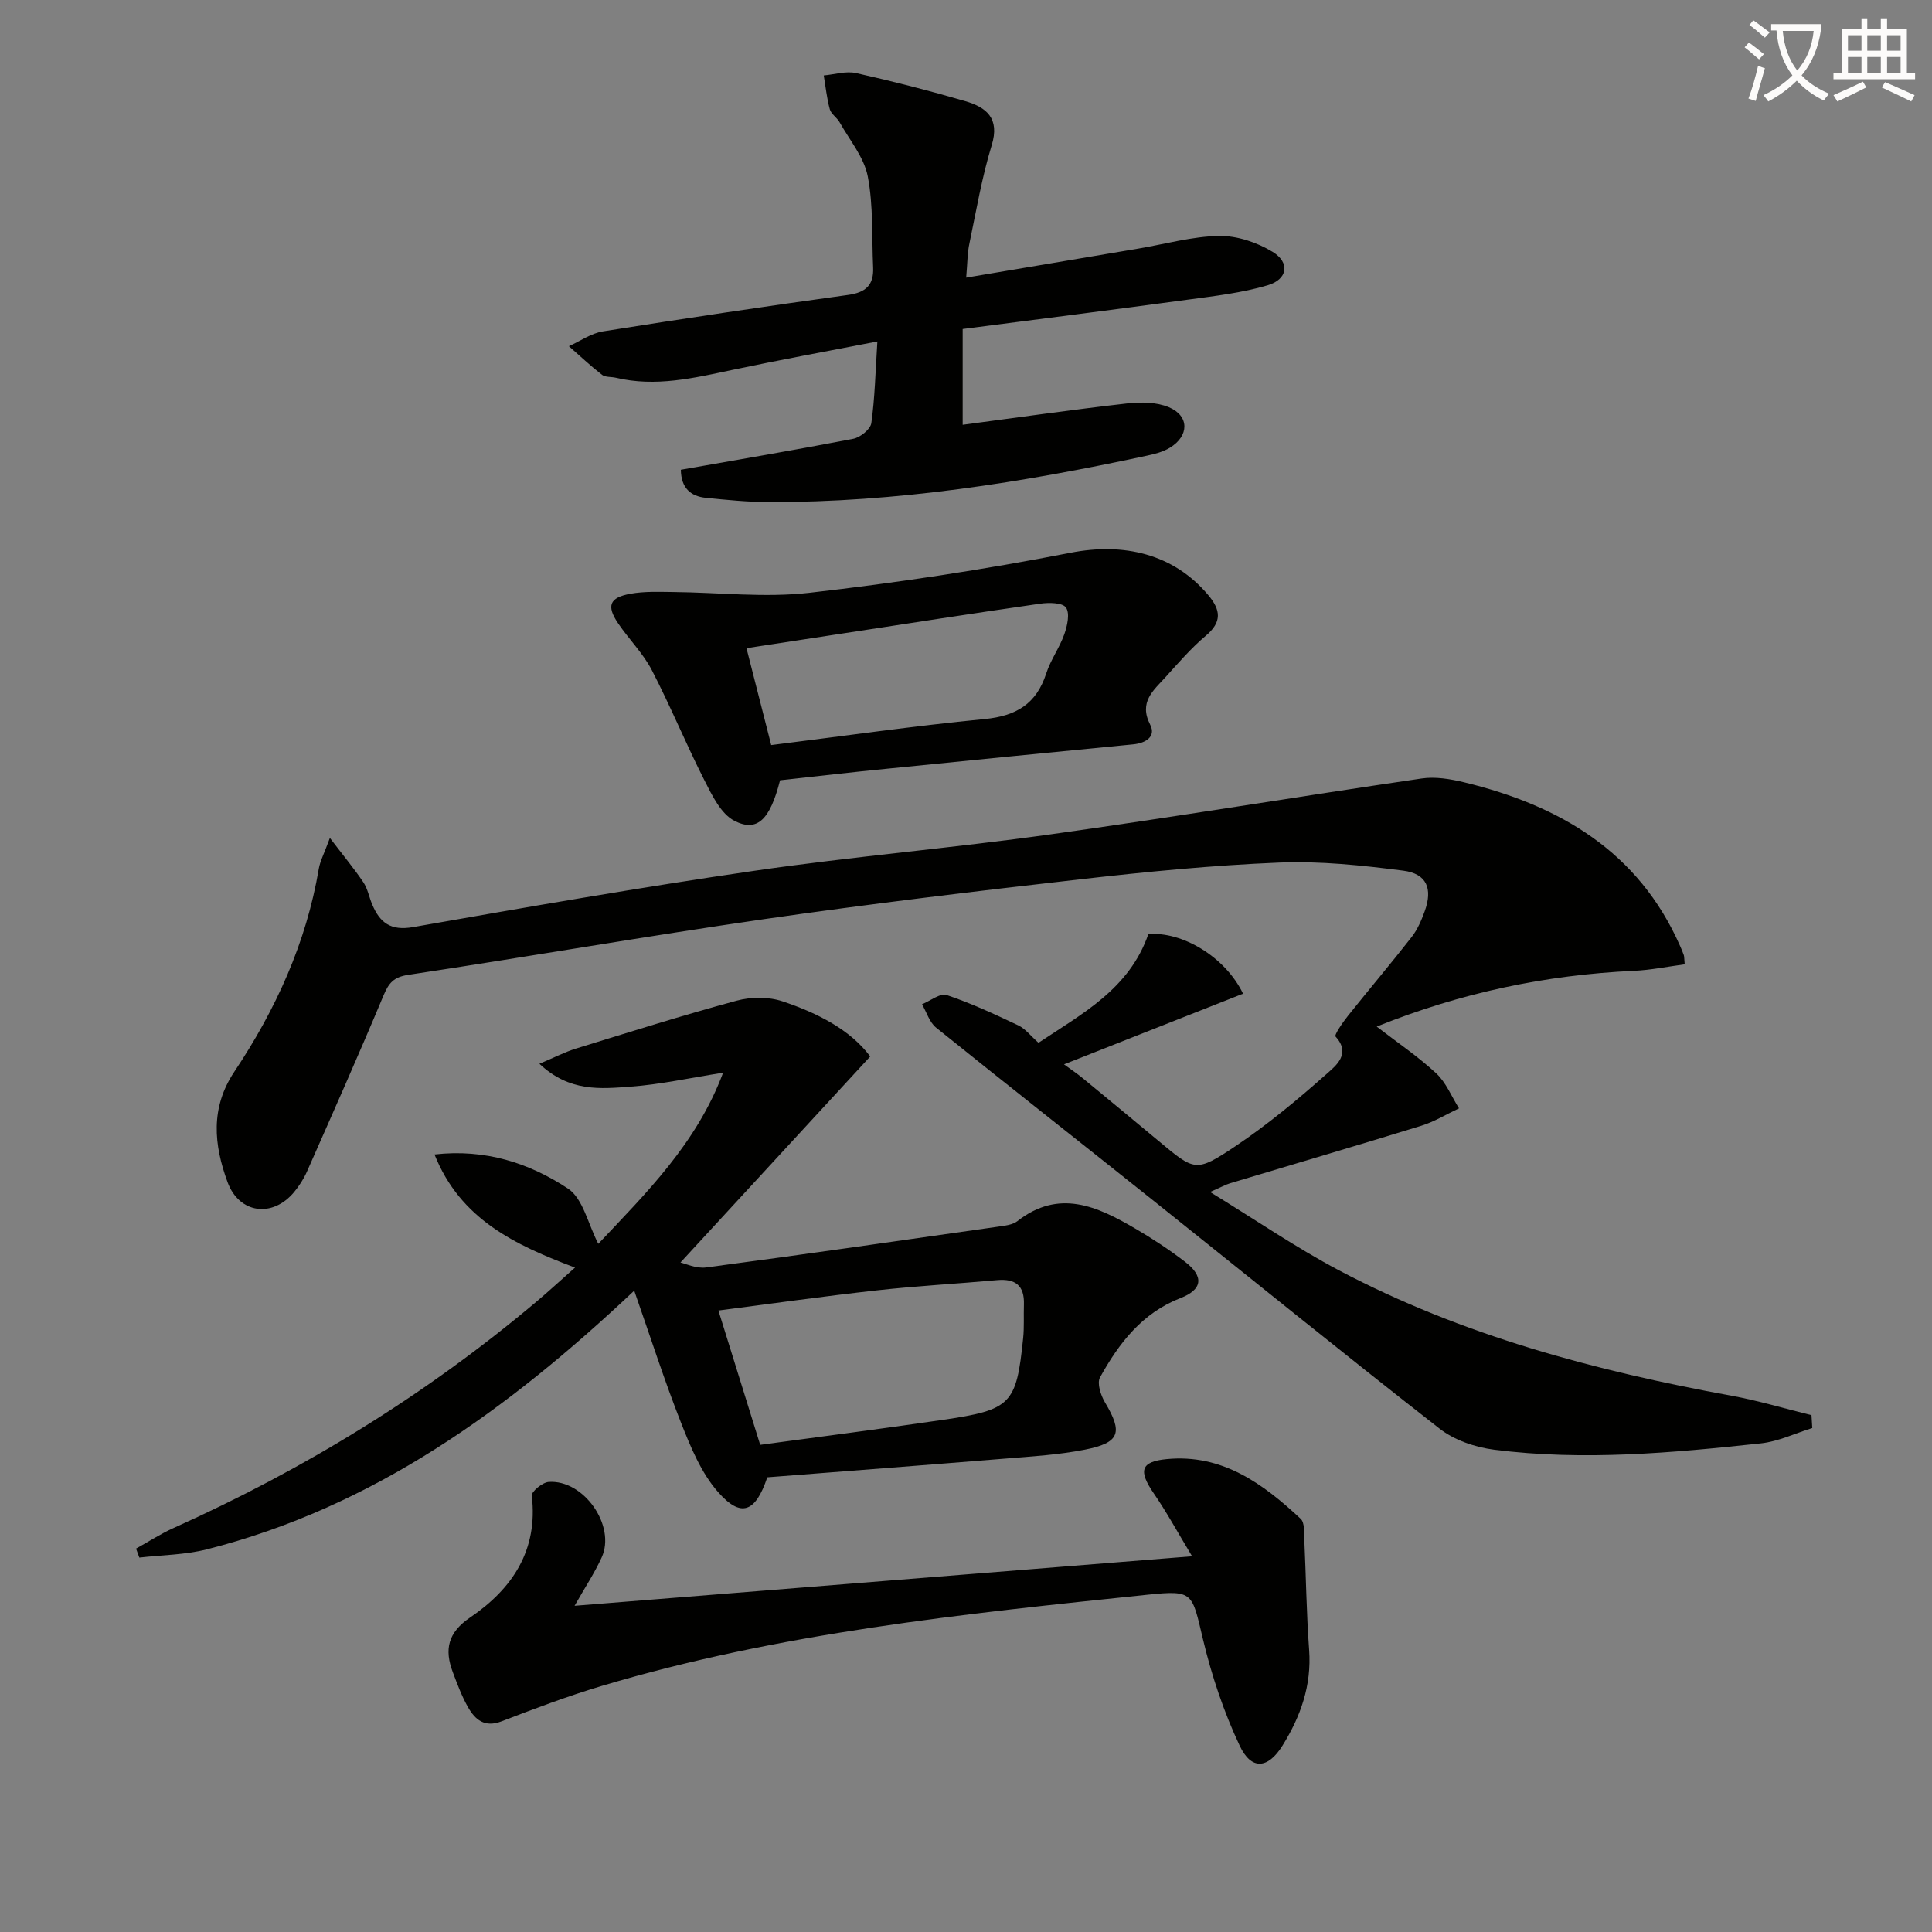
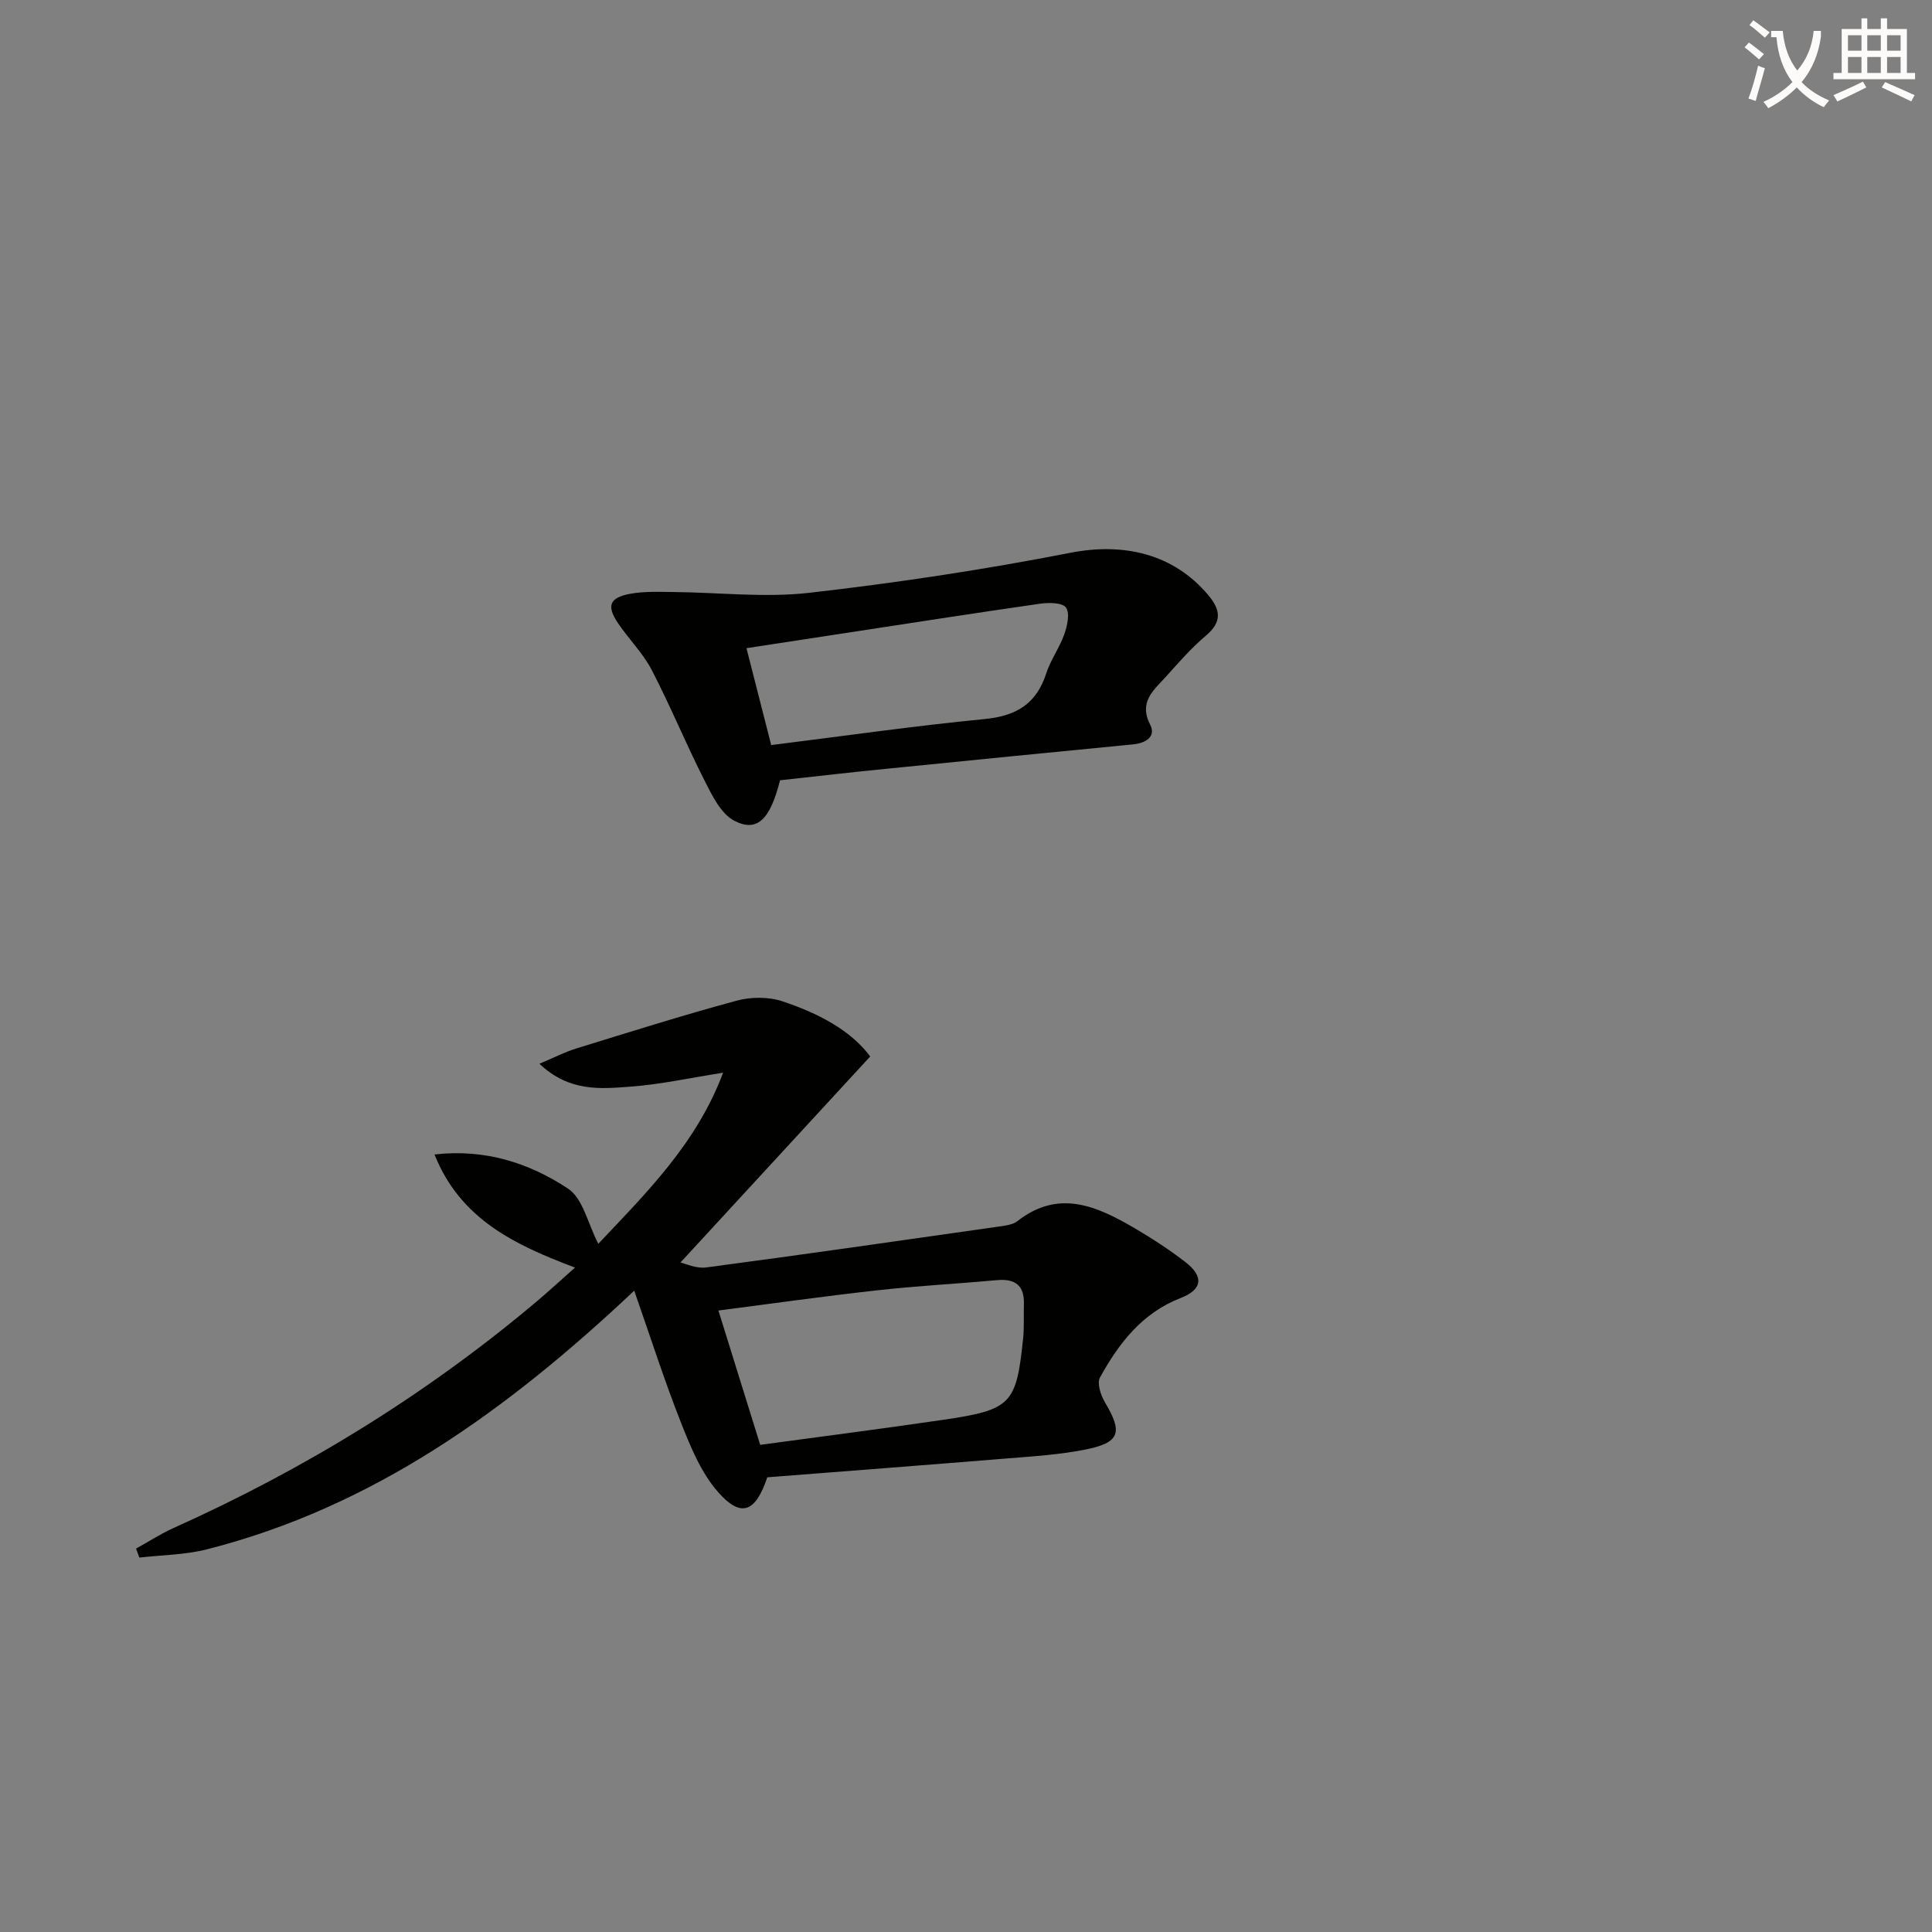
<svg xmlns="http://www.w3.org/2000/svg" enable-background="new 0 0 400 400" viewBox="0 0 400 400">
  <rect x="0" y="0" width="400" height="400" fill="#808080" stroke="none" />
-   <path d="m362.1 8.8c1.1.8 2.1 1.6 3.1 2.4l-1 1.1c-1.3-1.1-2.3-2-3-2.5zm1.9 4.8c.5.2.9.4 1.4.5-.6 2.3-1.3 4.5-1.9 6.8l-1.5-.5c.8-2.1 1.4-4.3 2-6.8zm-1-9.4c1.3.9 2.4 1.8 3.4 2.5l-1 1.1c-1.4-1.2-2.4-2.1-3.2-2.6zm3.7 2.2v-1.4h10.3v1.2c-.5 3.6-1.8 6.8-4 9.4 1.5 1.6 3.4 2.8 5.7 3.8-.3.4-.7.8-1.1 1.4-2.3-1.1-4.1-2.5-5.6-4.1-1.6 1.6-3.6 3.1-5.9 4.3-.3-.5-.7-.9-1-1.3 2.4-1.1 4.4-2.5 6-4.1-1.9-2.5-3-5.6-3.3-9.3h-1.1zm8.8 0h-6.4c.3 3.3 1.3 6 3 8.2 2-2.3 3.1-5.1 3.4-8.2z" fill="#fcfbfa" />
+   <path d="m362.1 8.8c1.1.8 2.1 1.6 3.1 2.4l-1 1.1c-1.3-1.1-2.3-2-3-2.5zm1.9 4.8c.5.2.9.4 1.4.5-.6 2.3-1.3 4.5-1.9 6.8l-1.5-.5c.8-2.1 1.4-4.3 2-6.8zm-1-9.4c1.3.9 2.4 1.8 3.4 2.5l-1 1.1c-1.4-1.2-2.4-2.1-3.2-2.6zm3.7 2.2h10.3v1.2c-.5 3.6-1.8 6.8-4 9.4 1.5 1.6 3.4 2.8 5.7 3.8-.3.4-.7.8-1.1 1.4-2.3-1.1-4.1-2.5-5.6-4.1-1.6 1.6-3.6 3.1-5.9 4.3-.3-.5-.7-.9-1-1.3 2.4-1.1 4.4-2.5 6-4.1-1.9-2.5-3-5.6-3.3-9.3h-1.1zm8.8 0h-6.4c.3 3.3 1.3 6 3 8.2 2-2.3 3.1-5.1 3.4-8.2z" fill="#fcfbfa" />
  <path d="m385.3 3.8h1.3v2.2h2.8v-2.2h1.3v2.2h4.1v9.1h1.7v1.3h-16.9v-1.3h1.7v-9.1h4.1v-2.2zm.4 13.1.7 1.2c-1.8.9-3.8 1.9-6 2.9-.2-.4-.5-.8-.8-1.3 2.3-1 4.3-1.9 6.1-2.8zm-3.1-6.4h2.8v-3.2h-2.8zm0 4.6h2.8v-3.3h-2.8zm4-4.6h2.8v-3.2h-2.8zm0 4.6h2.8v-3.3h-2.8zm3.7 1.9c2.1.9 4.1 1.8 6.1 2.7l-.7 1.3c-2.2-1.1-4.2-2-6.1-2.9zm3.2-9.7h-2.8v3.2h2.8zm-2.8 7.8h2.8v-3.3h-2.8z" fill="#fcfbfa" />
  <g fill="#010100">
-     <path d="m250.53 246.79c9.47 5.8 17.79 11.51 26.65 16.2 25.52 13.49 53.06 20.83 81.3 25.98 5.58 1.02 11.05 2.67 16.57 4.03.05.89.11 1.77.16 2.66-3.53 1.09-7 2.78-10.61 3.17-18.37 1.98-36.8 3.66-55.24 1.32-3.92-.5-8.25-1.97-11.32-4.37-19.94-15.56-39.57-31.51-59.35-47.29-14.95-11.93-29.99-23.74-44.88-35.73-1.38-1.11-1.96-3.2-2.92-4.84 1.72-.7 3.77-2.36 5.11-1.91 5.08 1.7 9.98 3.99 14.84 6.29 1.44.68 2.52 2.14 4.17 3.6 9.02-6.02 18.79-11.13 22.74-22.49 6.9-.62 15.91 4.63 19.61 12.32-11.98 4.72-23.9 9.43-37.07 14.63 1.63 1.19 2.79 1.97 3.87 2.86 5.27 4.33 10.53 8.69 15.77 13.05 7.42 6.18 7.64 6.53 15.83 1.05 6.71-4.49 12.98-9.72 19.03-15.09 1.76-1.57 4.99-4.06 1.73-7.61-.33-.36 1.5-2.97 2.58-4.33 4.35-5.46 8.87-10.78 13.16-16.28 1.2-1.53 2.02-3.44 2.69-5.29 1.72-4.7.48-7.83-4.42-8.46-8.53-1.1-17.2-2.02-25.76-1.67-13.76.56-27.51 1.91-41.2 3.47-21.78 2.48-43.55 5.09-65.24 8.22-24.64 3.56-49.18 7.84-73.81 11.55-3.03.46-4.03 1.69-5.11 4.26-5.12 12.24-10.51 24.37-15.87 36.5-.67 1.51-1.6 2.95-2.65 4.22-4.5 5.4-11.39 4.45-13.78-2.07-2.84-7.74-3.59-15.36 1.41-22.86 8.56-12.83 14.89-26.67 17.49-42.04.27-1.57 1.08-3.05 2.29-6.35 2.86 3.75 5.04 6.37 6.93 9.18.9 1.34 1.19 3.09 1.84 4.61 1.58 3.75 3.82 5.48 8.43 4.67 23.54-4.13 47.09-8.24 70.73-11.67 20.38-2.96 40.93-4.69 61.32-7.54 25.63-3.58 51.17-7.81 76.78-11.56 2.84-.42 5.96.1 8.81.79 19.81 4.8 36.1 14.33 44.72 33.92.27.61.53 1.22.75 1.85.1.29.07.62.19 1.91-3.49.46-6.99 1.19-10.53 1.35-18.23.84-35.81 4.53-53.24 11.54 4.39 3.39 8.64 6.25 12.34 9.7 2.04 1.9 3.16 4.79 4.7 7.23-2.6 1.22-5.1 2.77-7.82 3.61-13.16 4.06-26.38 7.93-39.57 11.9-.94.29-1.8.78-4.15 1.81z" />
    <path d="m140.88 261.39c.96.2 3.23 1.3 5.33 1.02 20.23-2.68 40.43-5.59 60.63-8.47 1.3-.19 2.82-.36 3.79-1.11 8.63-6.76 16.58-3.05 24.41 1.53 3.58 2.09 7.07 4.39 10.35 6.91 3.93 3.03 3.56 5.73-.97 7.48-7.96 3.09-12.78 9.37-16.68 16.44-.66 1.19.16 3.68 1.02 5.14 3.76 6.28 3.13 8.37-4.17 9.81-5.34 1.05-10.83 1.39-16.28 1.83-16.54 1.35-33.09 2.61-49.45 3.89-2.46 7.32-5.46 8.46-10.24 3-3.46-3.95-5.62-9.24-7.6-14.24-3.45-8.74-6.32-17.71-9.71-27.4-26.34 24.82-54.08 44.8-88.46 53.55-4.52 1.15-9.32 1.17-14 1.71-.23-.62-.45-1.24-.68-1.86 2.59-1.43 5.09-3.07 7.78-4.27 27.17-12.2 52.31-27.64 75.11-46.85 2.53-2.13 4.96-4.38 7.99-7.06-12.43-4.69-23.74-9.99-29.09-23.42 10.48-1.2 19.63 1.77 27.64 7.07 3.11 2.06 4.12 7.28 6.27 11.43 9.9-10.5 20.37-20.79 25.84-35.43-6.88 1.08-13 2.44-19.19 2.89-6.13.45-12.61 1.15-18.84-4.74 3.08-1.29 5.27-2.44 7.59-3.15 11.05-3.41 22.08-6.89 33.24-9.91 2.96-.8 6.61-.83 9.49.13 7.25 2.42 14.05 5.89 18.17 11.42-13.34 14.49-26.39 28.65-39.29 42.66zm16.51 37.75c12.45-1.69 25.11-3.31 37.73-5.16 14.28-2.09 15.3-3.2 16.71-16.91.24-2.31.08-4.66.16-6.99.13-3.9-1.75-5.39-5.56-5.04-8.28.75-16.58 1.19-24.84 2.11-11.1 1.23-22.16 2.8-32.85 4.18 2.9 9.3 5.69 18.29 8.65 27.81z" />
-     <path d="m200.04 57.48c12.52-2.11 24.11-4.06 35.69-6.02 5.56-.94 11.12-2.52 16.69-2.61 3.71-.06 7.86 1.34 11.07 3.3 3.64 2.22 3.12 5.68-1.02 6.91-5.34 1.58-10.99 2.23-16.54 2.98-15.45 2.1-30.91 4.04-46.62 6.08v19.83c11.49-1.52 22.75-3.14 34.05-4.42 2.84-.32 6.08-.29 8.64.78 4.28 1.79 4.23 5.96.19 8.4-1.38.84-3.06 1.28-4.67 1.62-25.87 5.57-51.92 9.71-78.47 9.62-4.31-.01-8.62-.45-12.91-.88-3.17-.32-5.12-2.04-5.18-5.81 11.96-2.11 23.85-4.12 35.69-6.41 1.46-.28 3.57-1.98 3.75-3.25.73-5.21.84-10.51 1.25-16.9-10.34 2.01-20.2 3.81-30 5.88-7.99 1.69-15.91 3.59-24.13 1.63-.96-.23-2.19-.07-2.88-.61-2.38-1.85-4.59-3.93-6.86-5.92 2.35-1.06 4.62-2.68 7.07-3.07 16.87-2.68 33.78-5.21 50.7-7.54 3.74-.51 5.39-2.08 5.22-5.72-.29-6.3.07-12.72-1.11-18.84-.77-3.96-3.76-7.51-5.83-11.2-.55-.98-1.75-1.69-2.03-2.7-.62-2.27-.86-4.65-1.25-6.99 2.24-.2 4.6-.96 6.7-.49 7.6 1.7 15.15 3.64 22.63 5.82 4.33 1.27 7.16 3.53 5.44 9.12-2.03 6.62-3.19 13.51-4.61 20.32-.42 1.9-.4 3.89-.67 7.09z" />
-     <path d="m118.96 332.46c42.53-3.41 84.47-6.78 127.85-10.25-3.03-5.02-5.28-9.17-7.94-13.03-3.21-4.68-2.73-6.57 2.7-7.09 11.49-1.1 19.93 5.09 27.72 12.36.84.79.69 2.79.75 4.23.36 7.64.44 15.29 1 22.91.54 7.34-1.76 13.79-5.51 19.81-3.02 4.85-6.46 5.15-8.88 0-3.28-6.98-5.79-14.46-7.58-21.97-2.31-9.67-1.92-10.25-11.41-9.27-38.13 3.97-76.29 7.87-113.23 18.94-6.96 2.09-13.79 4.67-20.58 7.28-3.5 1.35-5.47-.32-6.95-2.92-1.3-2.28-2.22-4.78-3.15-7.25-1.77-4.68-1.05-8.19 3.6-11.34 8.71-5.91 14.09-13.9 12.75-25.21-.1-.84 2.2-2.74 3.48-2.84 7.28-.53 13.99 9.08 10.99 15.63-1.48 3.25-3.49 6.26-5.61 10.01z" />
    <path d="m161.5 161.55c-2.06 8.13-4.72 10.83-9.47 8.38-2.77-1.43-4.6-5.25-6.17-8.34-3.82-7.52-7.03-15.36-10.91-22.85-1.81-3.48-4.73-6.38-6.96-9.66-2.47-3.64-1.83-5.36 2.54-6.15 2.87-.52 5.88-.39 8.82-.36 9.42.08 18.95 1.22 28.24.16 18.09-2.06 36.15-4.79 54.01-8.28 11.04-2.16 21.34.19 28.54 8.74 2.62 3.11 2.9 5.58-.5 8.44-3.03 2.55-5.66 5.61-8.33 8.56-2.5 2.76-5.59 5.15-3.17 9.87 1.26 2.46-.96 3.8-3.51 4.05-17.01 1.66-34.02 3.33-51.03 5.05-7.26.71-14.51 1.56-22.1 2.39zm-1.83-7.29c14.92-1.86 29.52-3.96 44.19-5.39 6.53-.63 10.71-3.13 12.75-9.44.91-2.82 2.76-5.33 3.75-8.13.61-1.74 1.18-4.31.34-5.51-.72-1.03-3.52-1.06-5.3-.81-13.79 1.98-27.55 4.13-41.31 6.23-6.33.96-12.66 1.93-19.54 2.99 1.81 7.13 3.44 13.51 5.12 20.06z" />
  </g>
</svg>